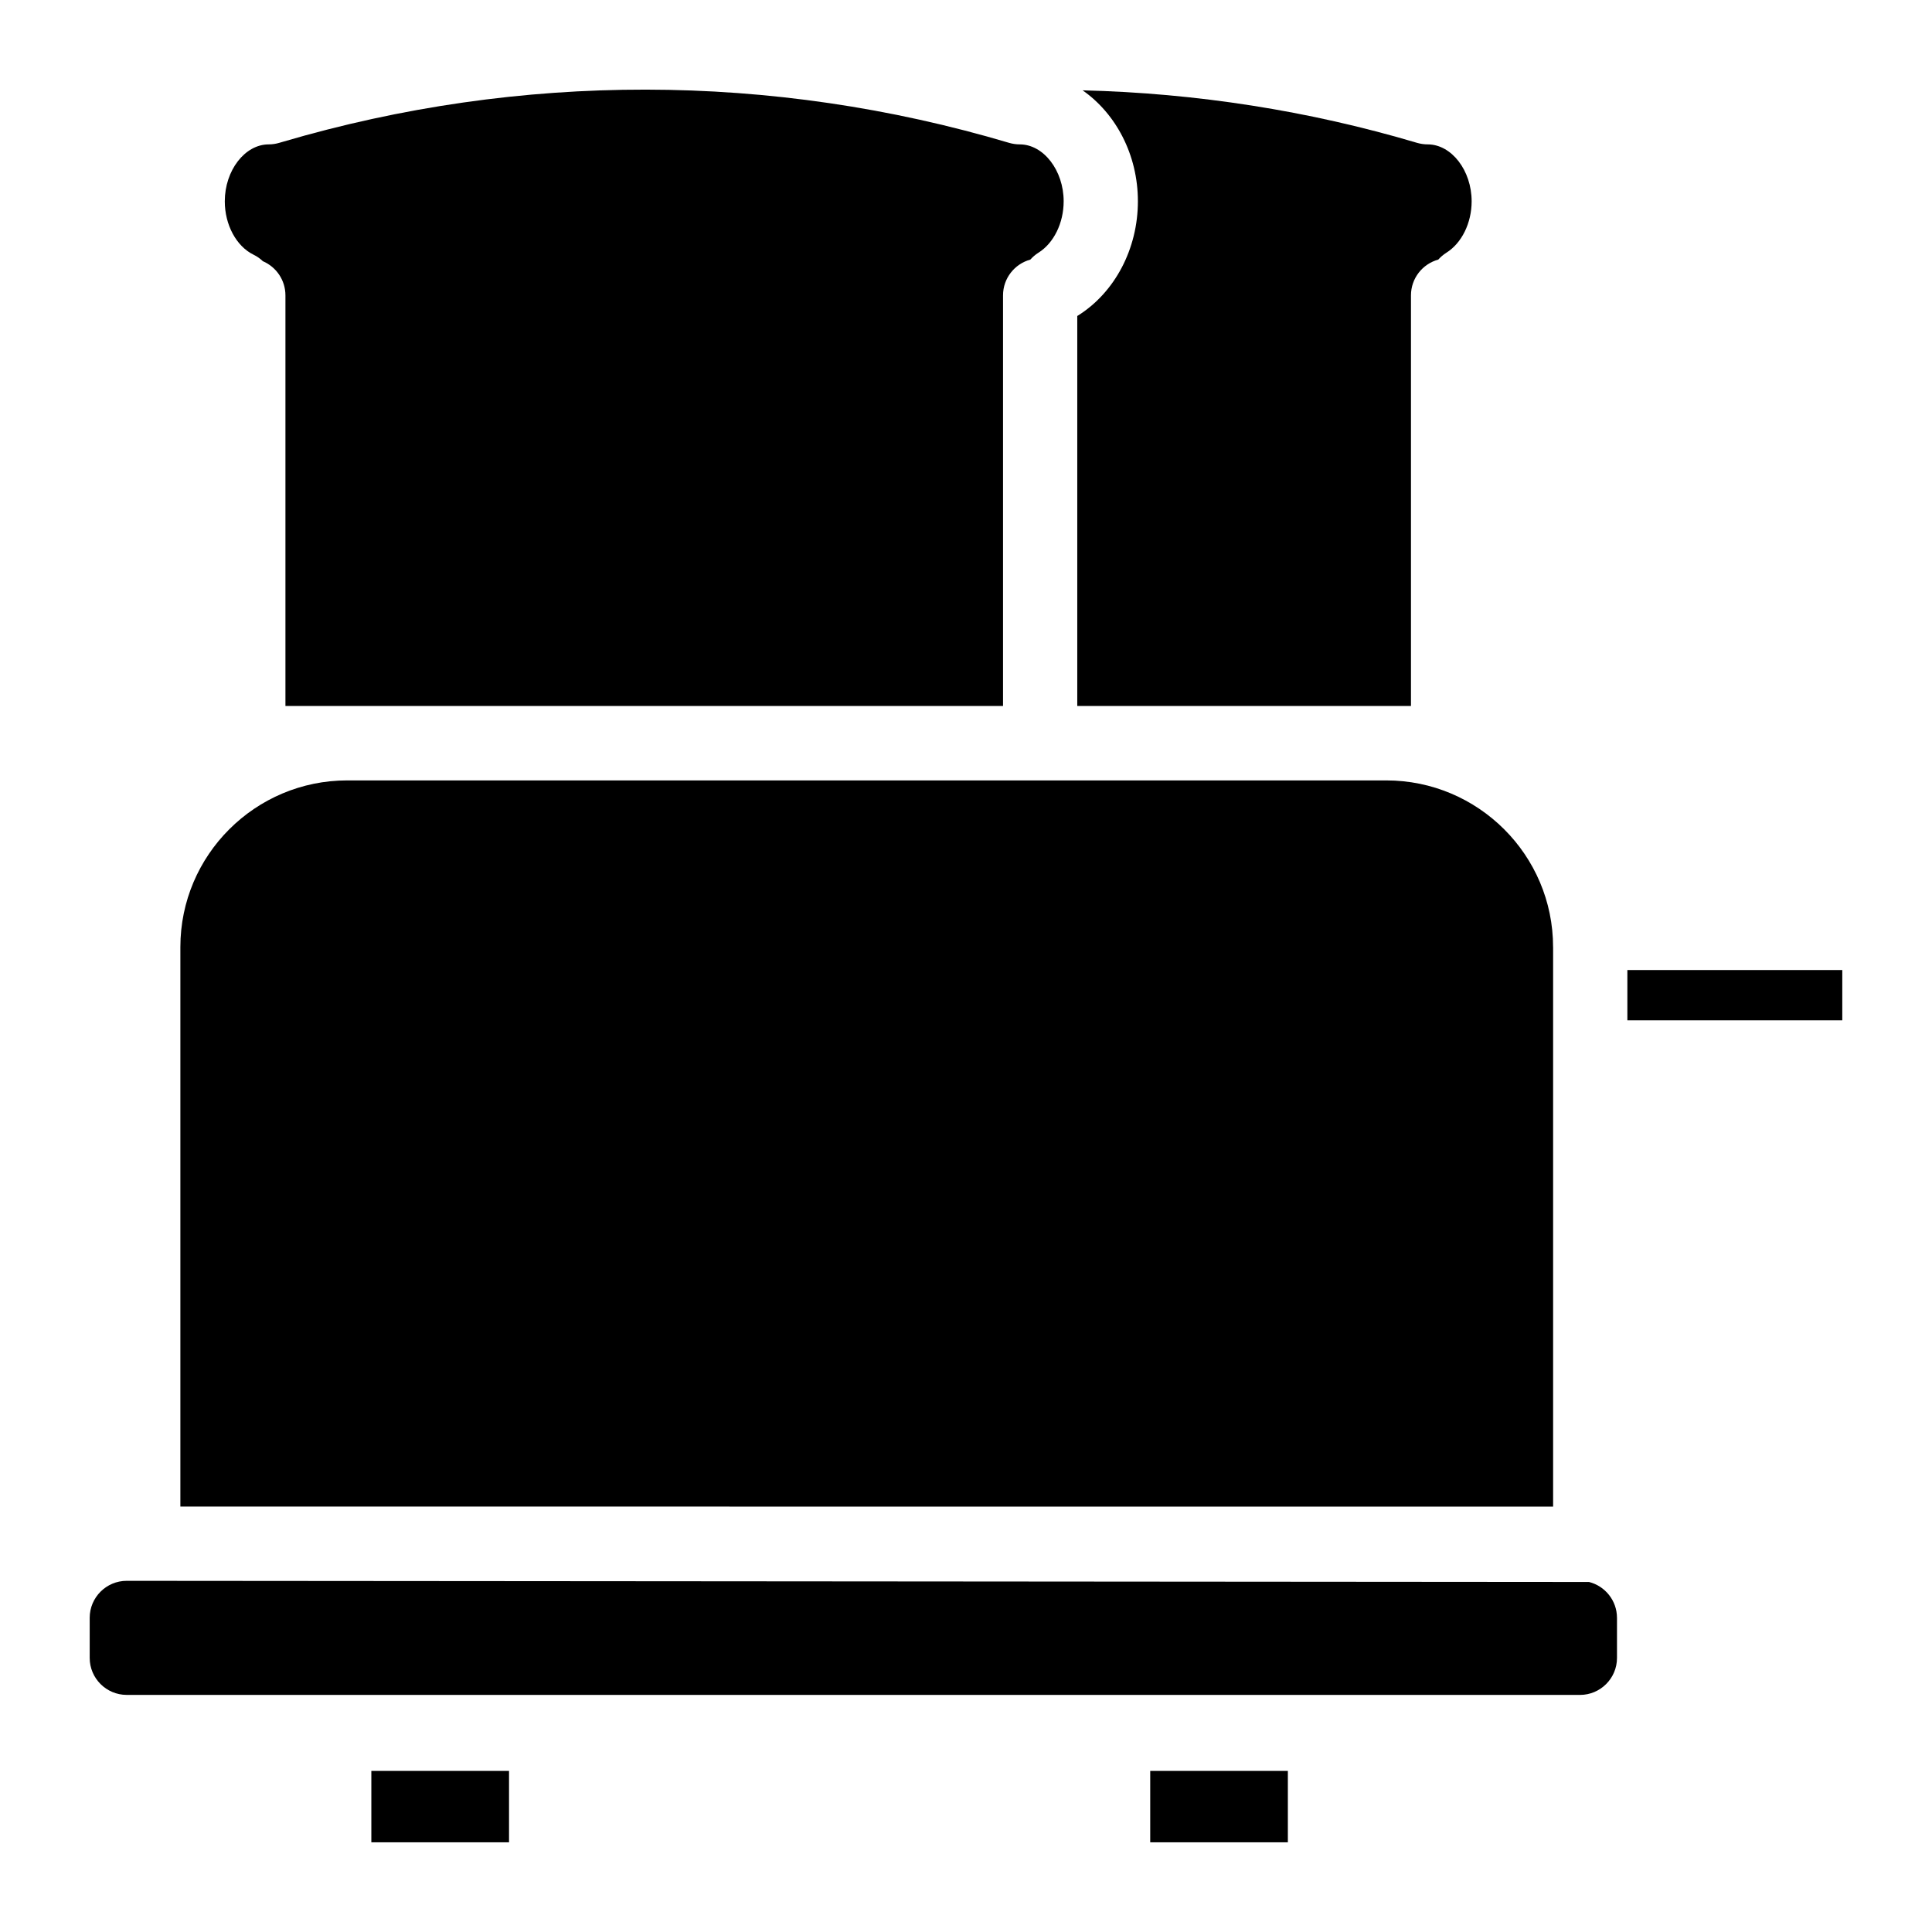
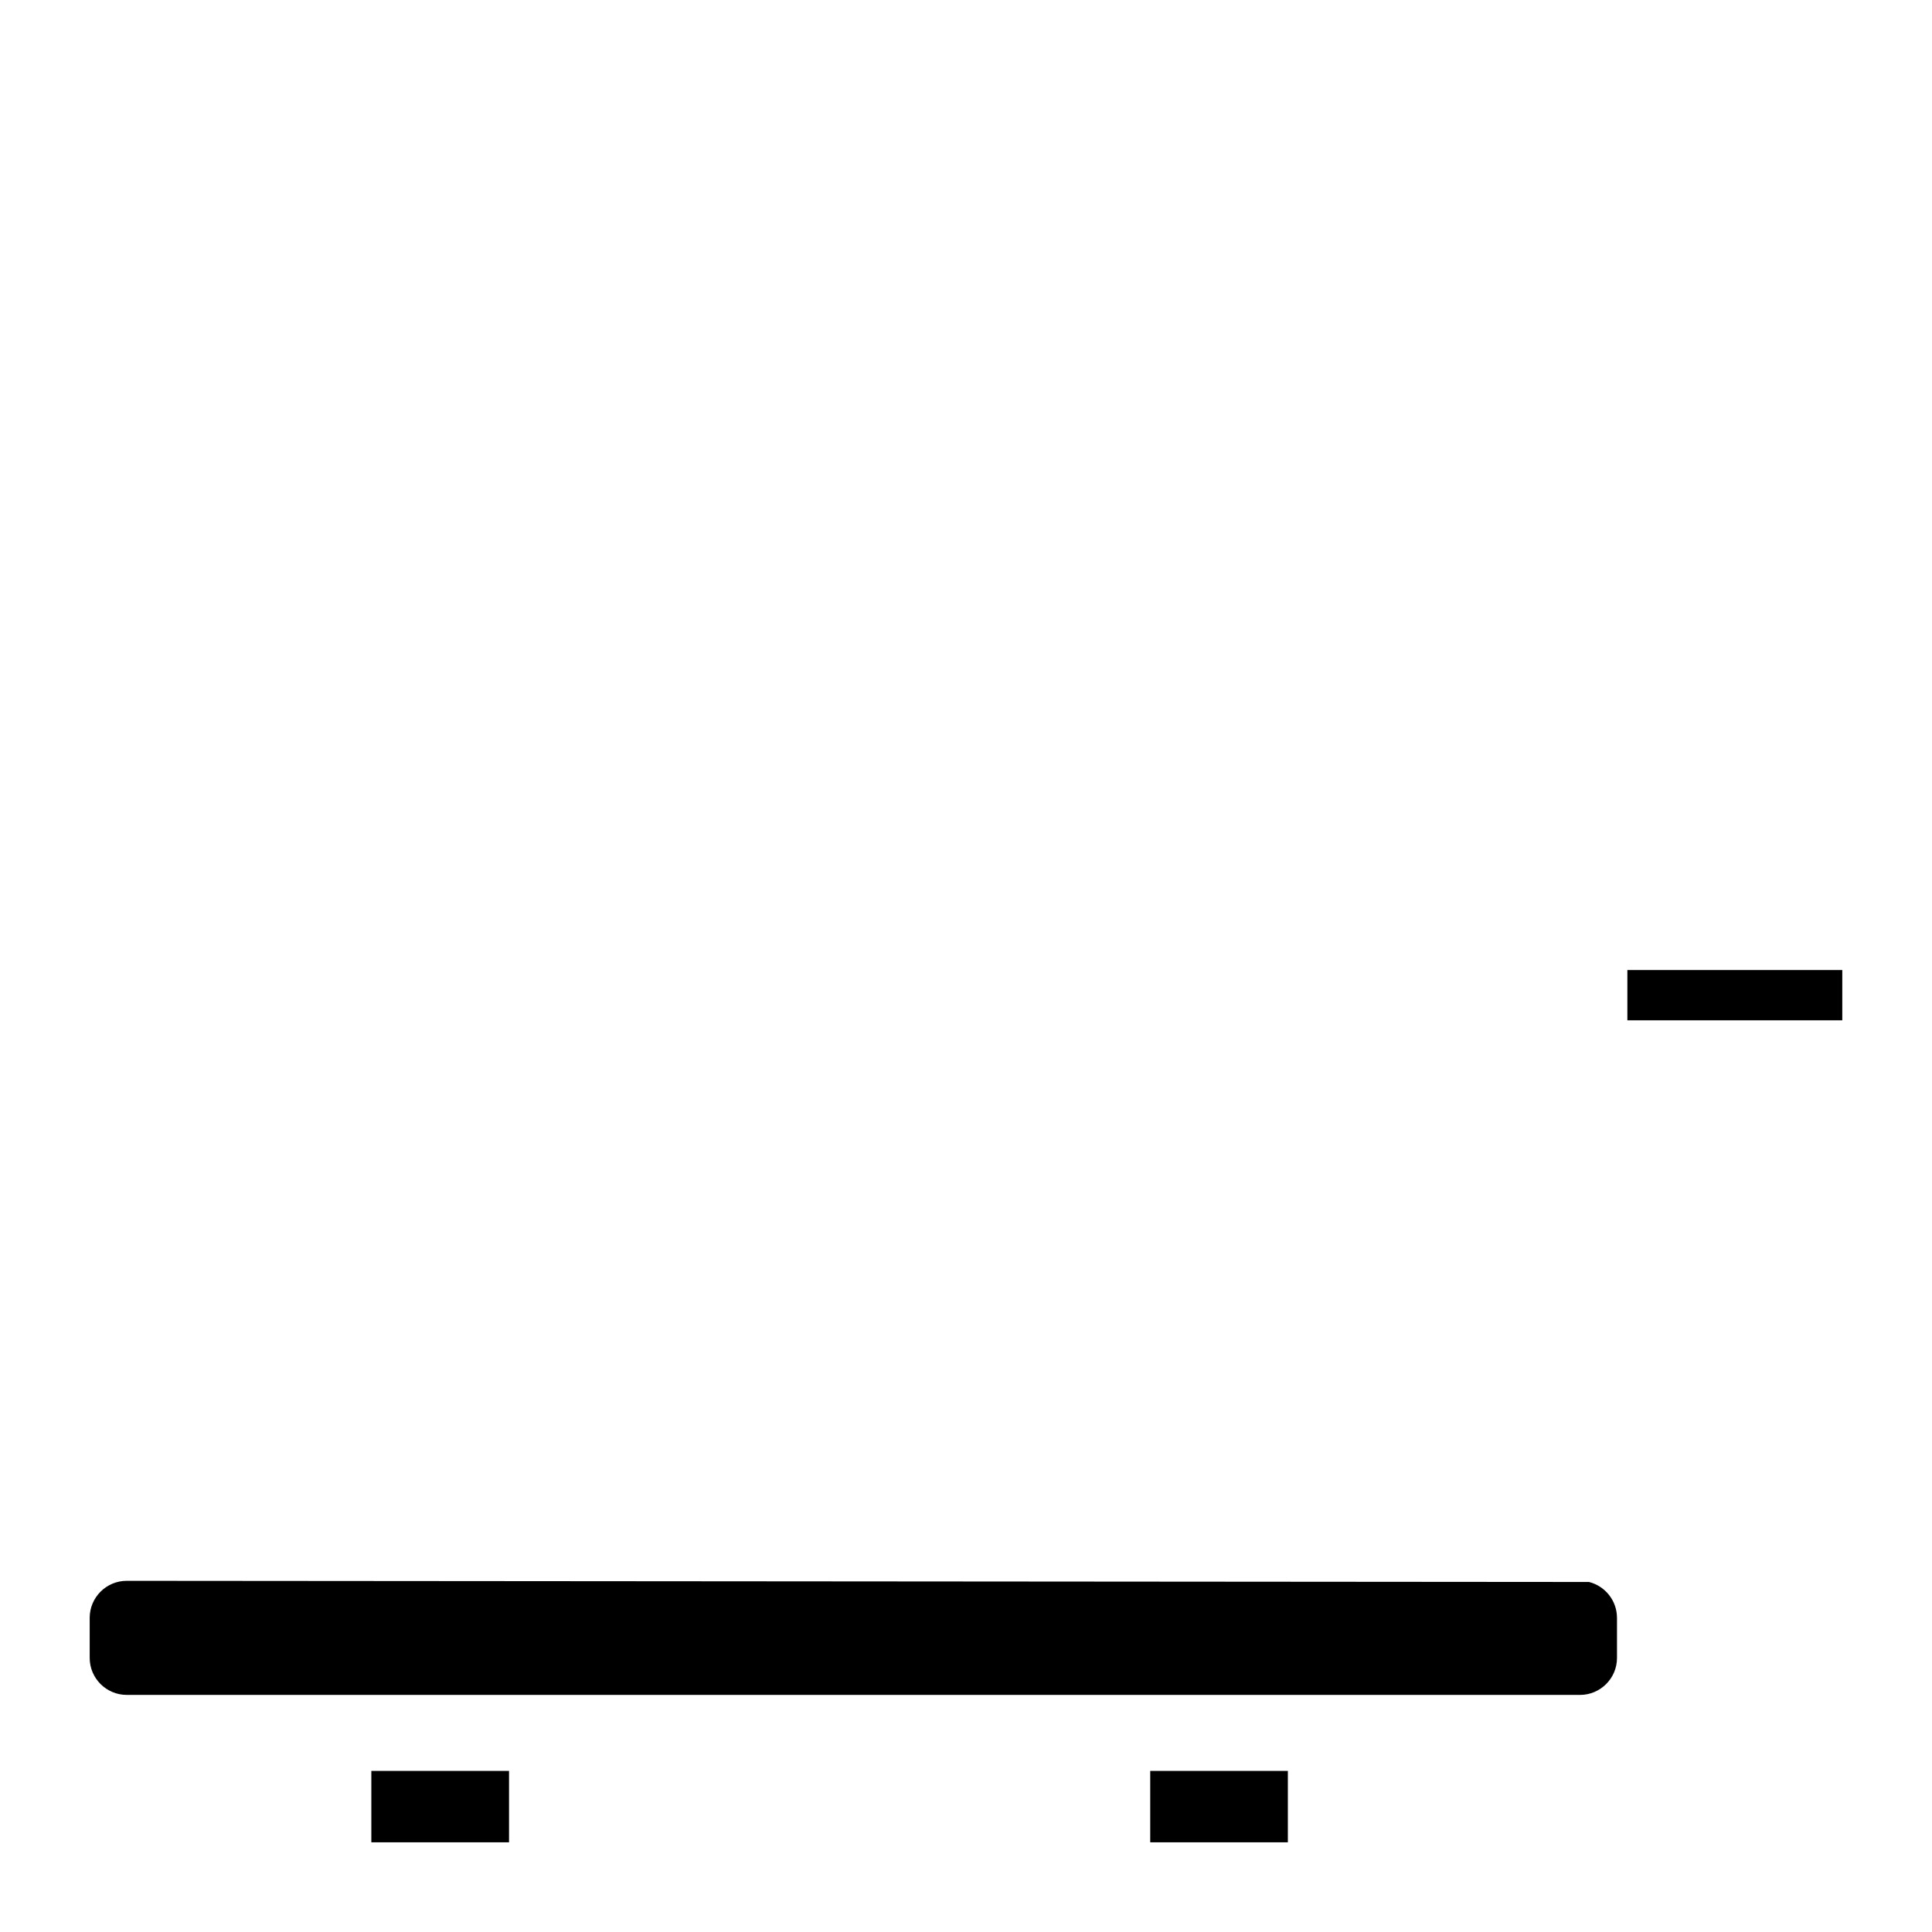
<svg xmlns="http://www.w3.org/2000/svg" fill="#000000" width="800px" height="800px" version="1.1" viewBox="144 144 512 512">
  <g>
    <path d="m242.41 613.31h36.488v18.922h-36.488z" />
    <path d="m448.82 613.31h36.477v18.922h-36.477z" />
    <path d="m572.52 572.74v10.629c0 5.402-4.398 9.801-9.801 9.801l-385.14-0.004c-5.41 0-9.809-4.398-9.809-9.801v-10.629c0-5.402 4.398-9.801 9.809-9.801l387.53 0.305c4.246 1.074 7.406 4.922 7.406 9.5z" />
    <path d="m575.27 401.07h56.953v13.324h-56.953z" />
-     <path d="m555.59 394.98v148.28l-363.79-0.004v-148.28c0-24.355 19.836-44.16 44.223-44.16h275.34c24.379-0.004 44.219 19.805 44.219 44.16z" />
-     <path d="m534 197.35c0 5.738-2.629 11.078-6.691 13.617-0.828 0.523-1.535 1.141-2.156 1.832-4.164 1.141-7.231 4.949-7.231 9.477v108.81h-88.434v-103.35c0.039-0.031 0.09-0.051 0.137-0.078 9.832-6.141 15.93-17.75 15.93-30.309 0-12.367-5.856-23.254-14.652-29.41 30.023 0.727 59.996 5.402 88.648 13.922 0.914 0.266 1.859 0.402 2.805 0.402 6.312 0.004 11.645 6.91 11.645 15.086z" />
-     <path d="m425.88 197.35c0 5.738-2.617 11.078-6.68 13.617-0.828 0.523-1.535 1.141-2.156 1.832-4.164 1.141-7.231 4.949-7.231 9.477v108.81h-190.17v-108.81c0-4.062-2.461-7.547-5.984-9.055-0.707-0.68-1.543-1.277-2.481-1.73-4.555-2.234-7.606-7.922-7.606-14.141 0-8.176 5.324-15.086 11.633-15.086 0.945 0 1.879-0.137 2.773-0.402l0.875-0.254c63.023-18.559 129.62-18.469 192.59 0.254 0.914 0.266 1.859 0.402 2.805 0.402 6.309 0.004 11.633 6.91 11.633 15.086z" />
  </g>
</svg>